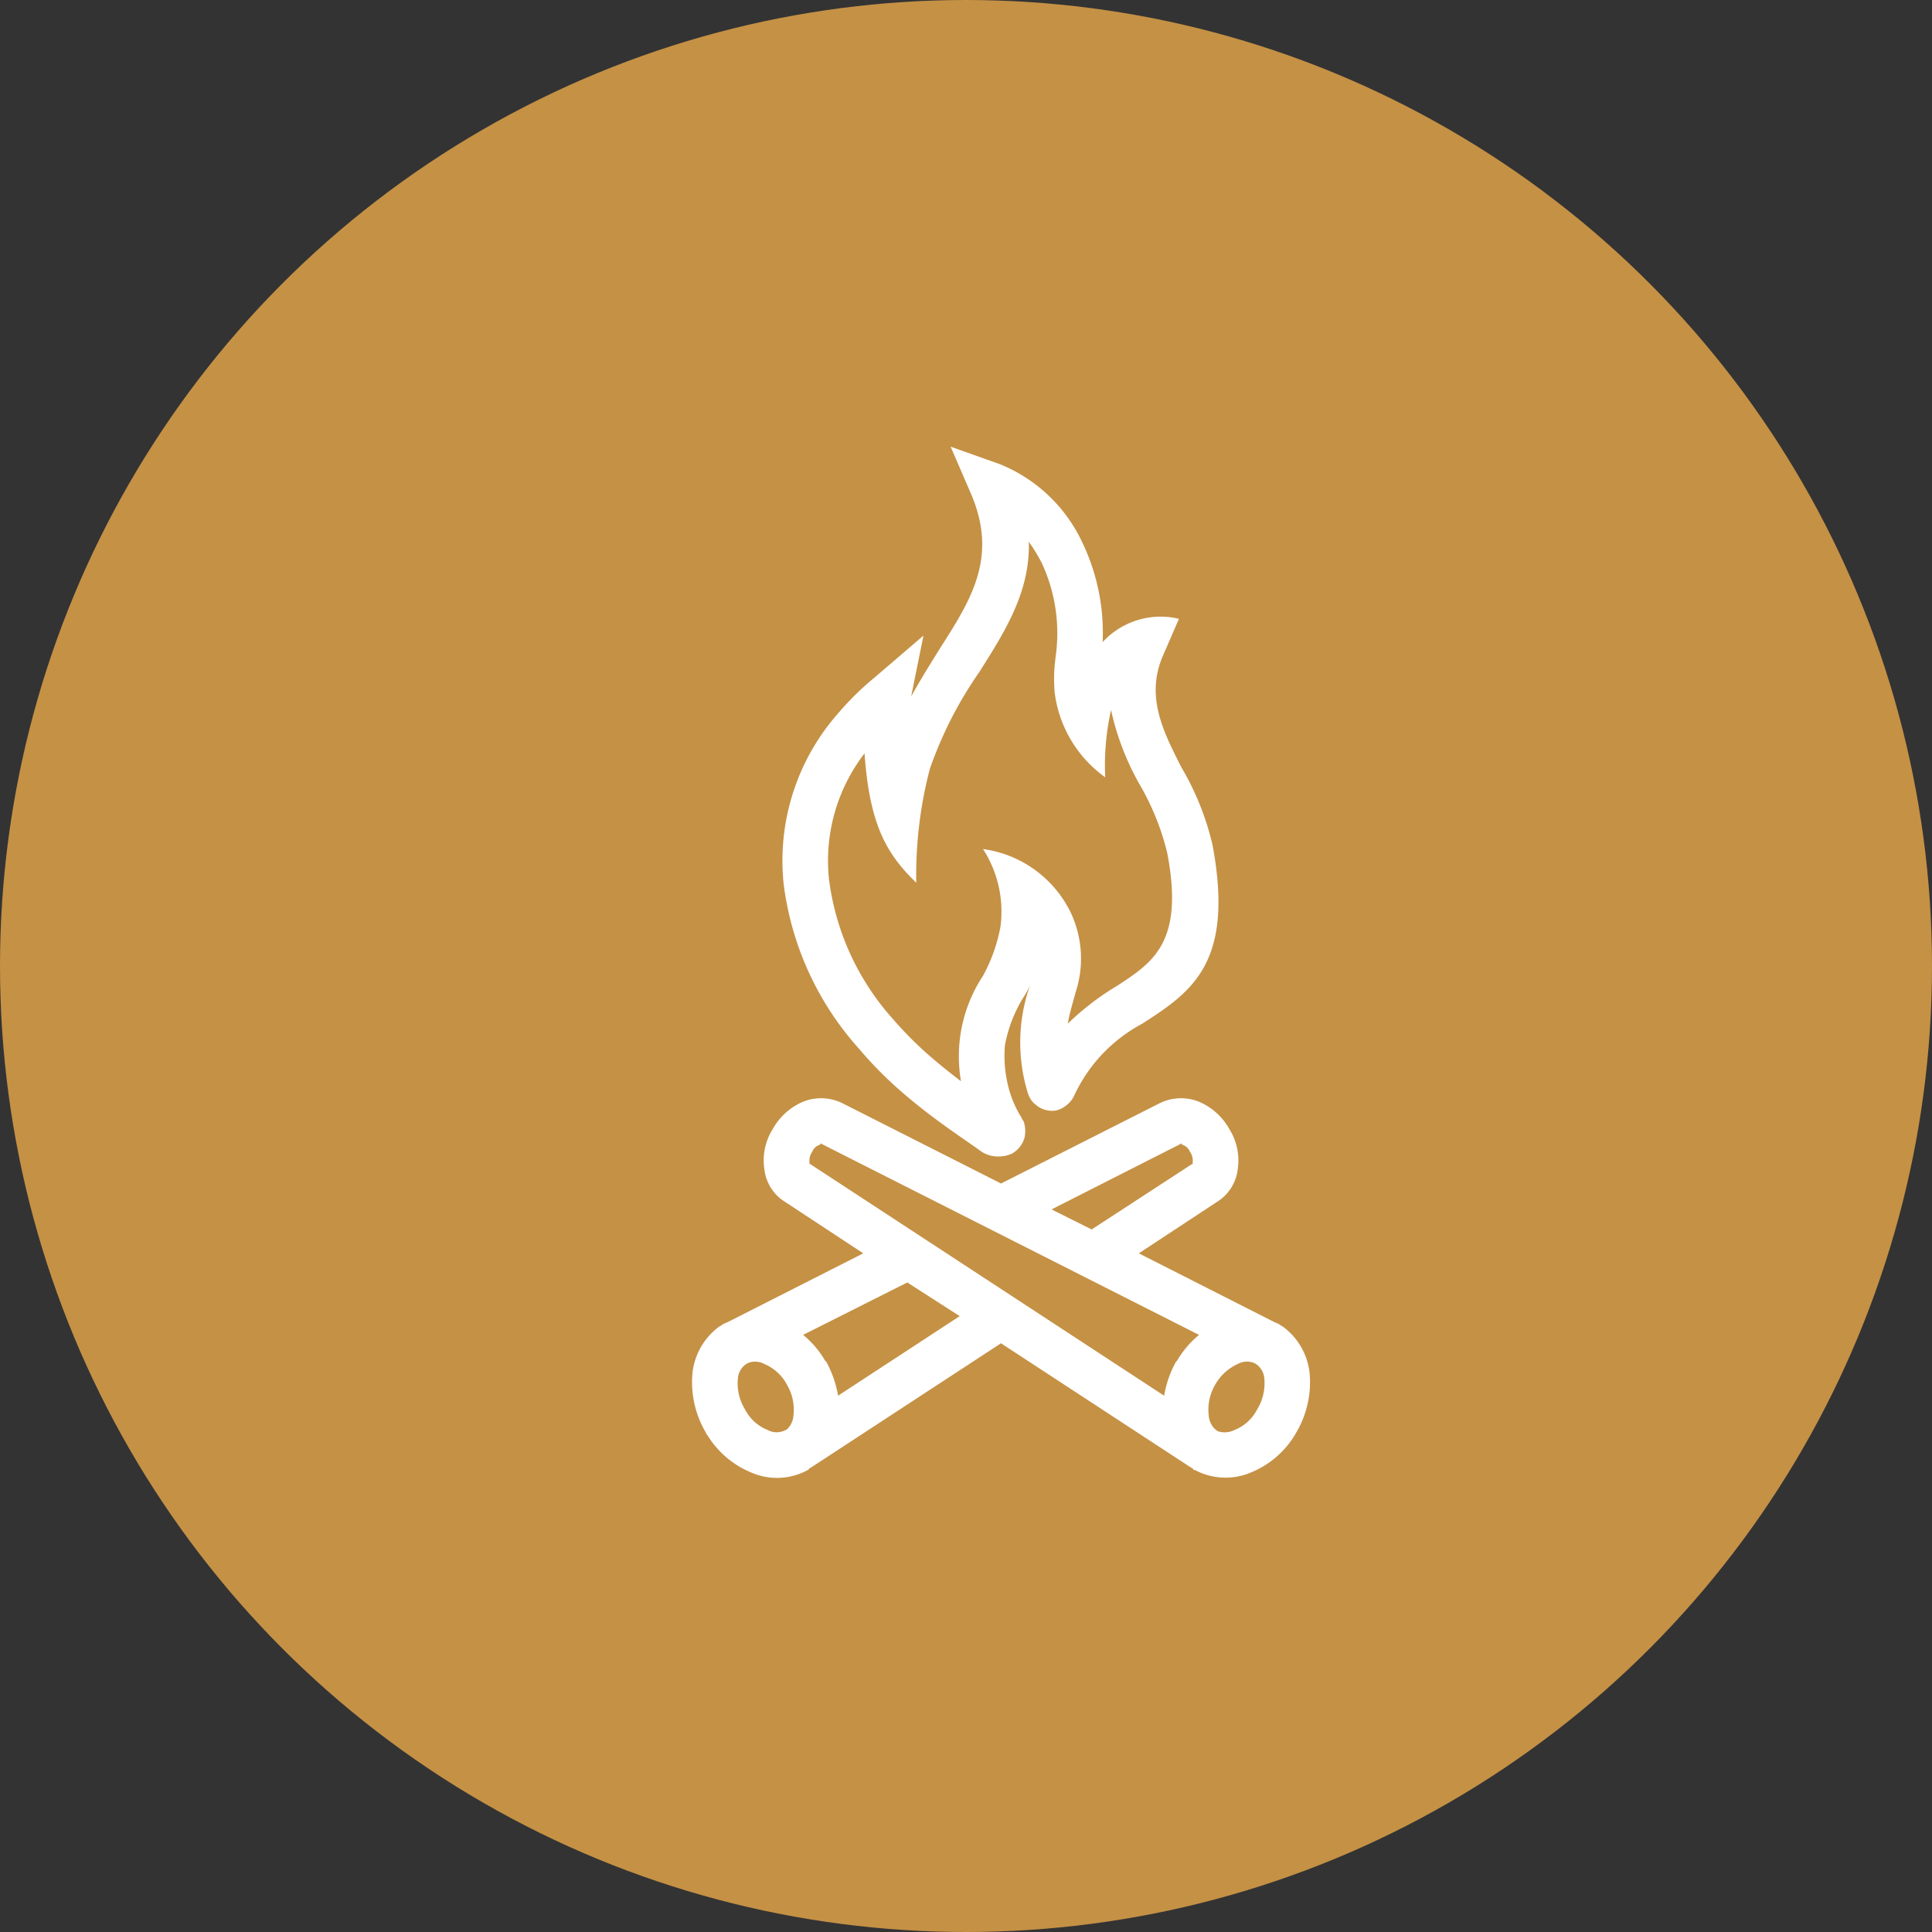
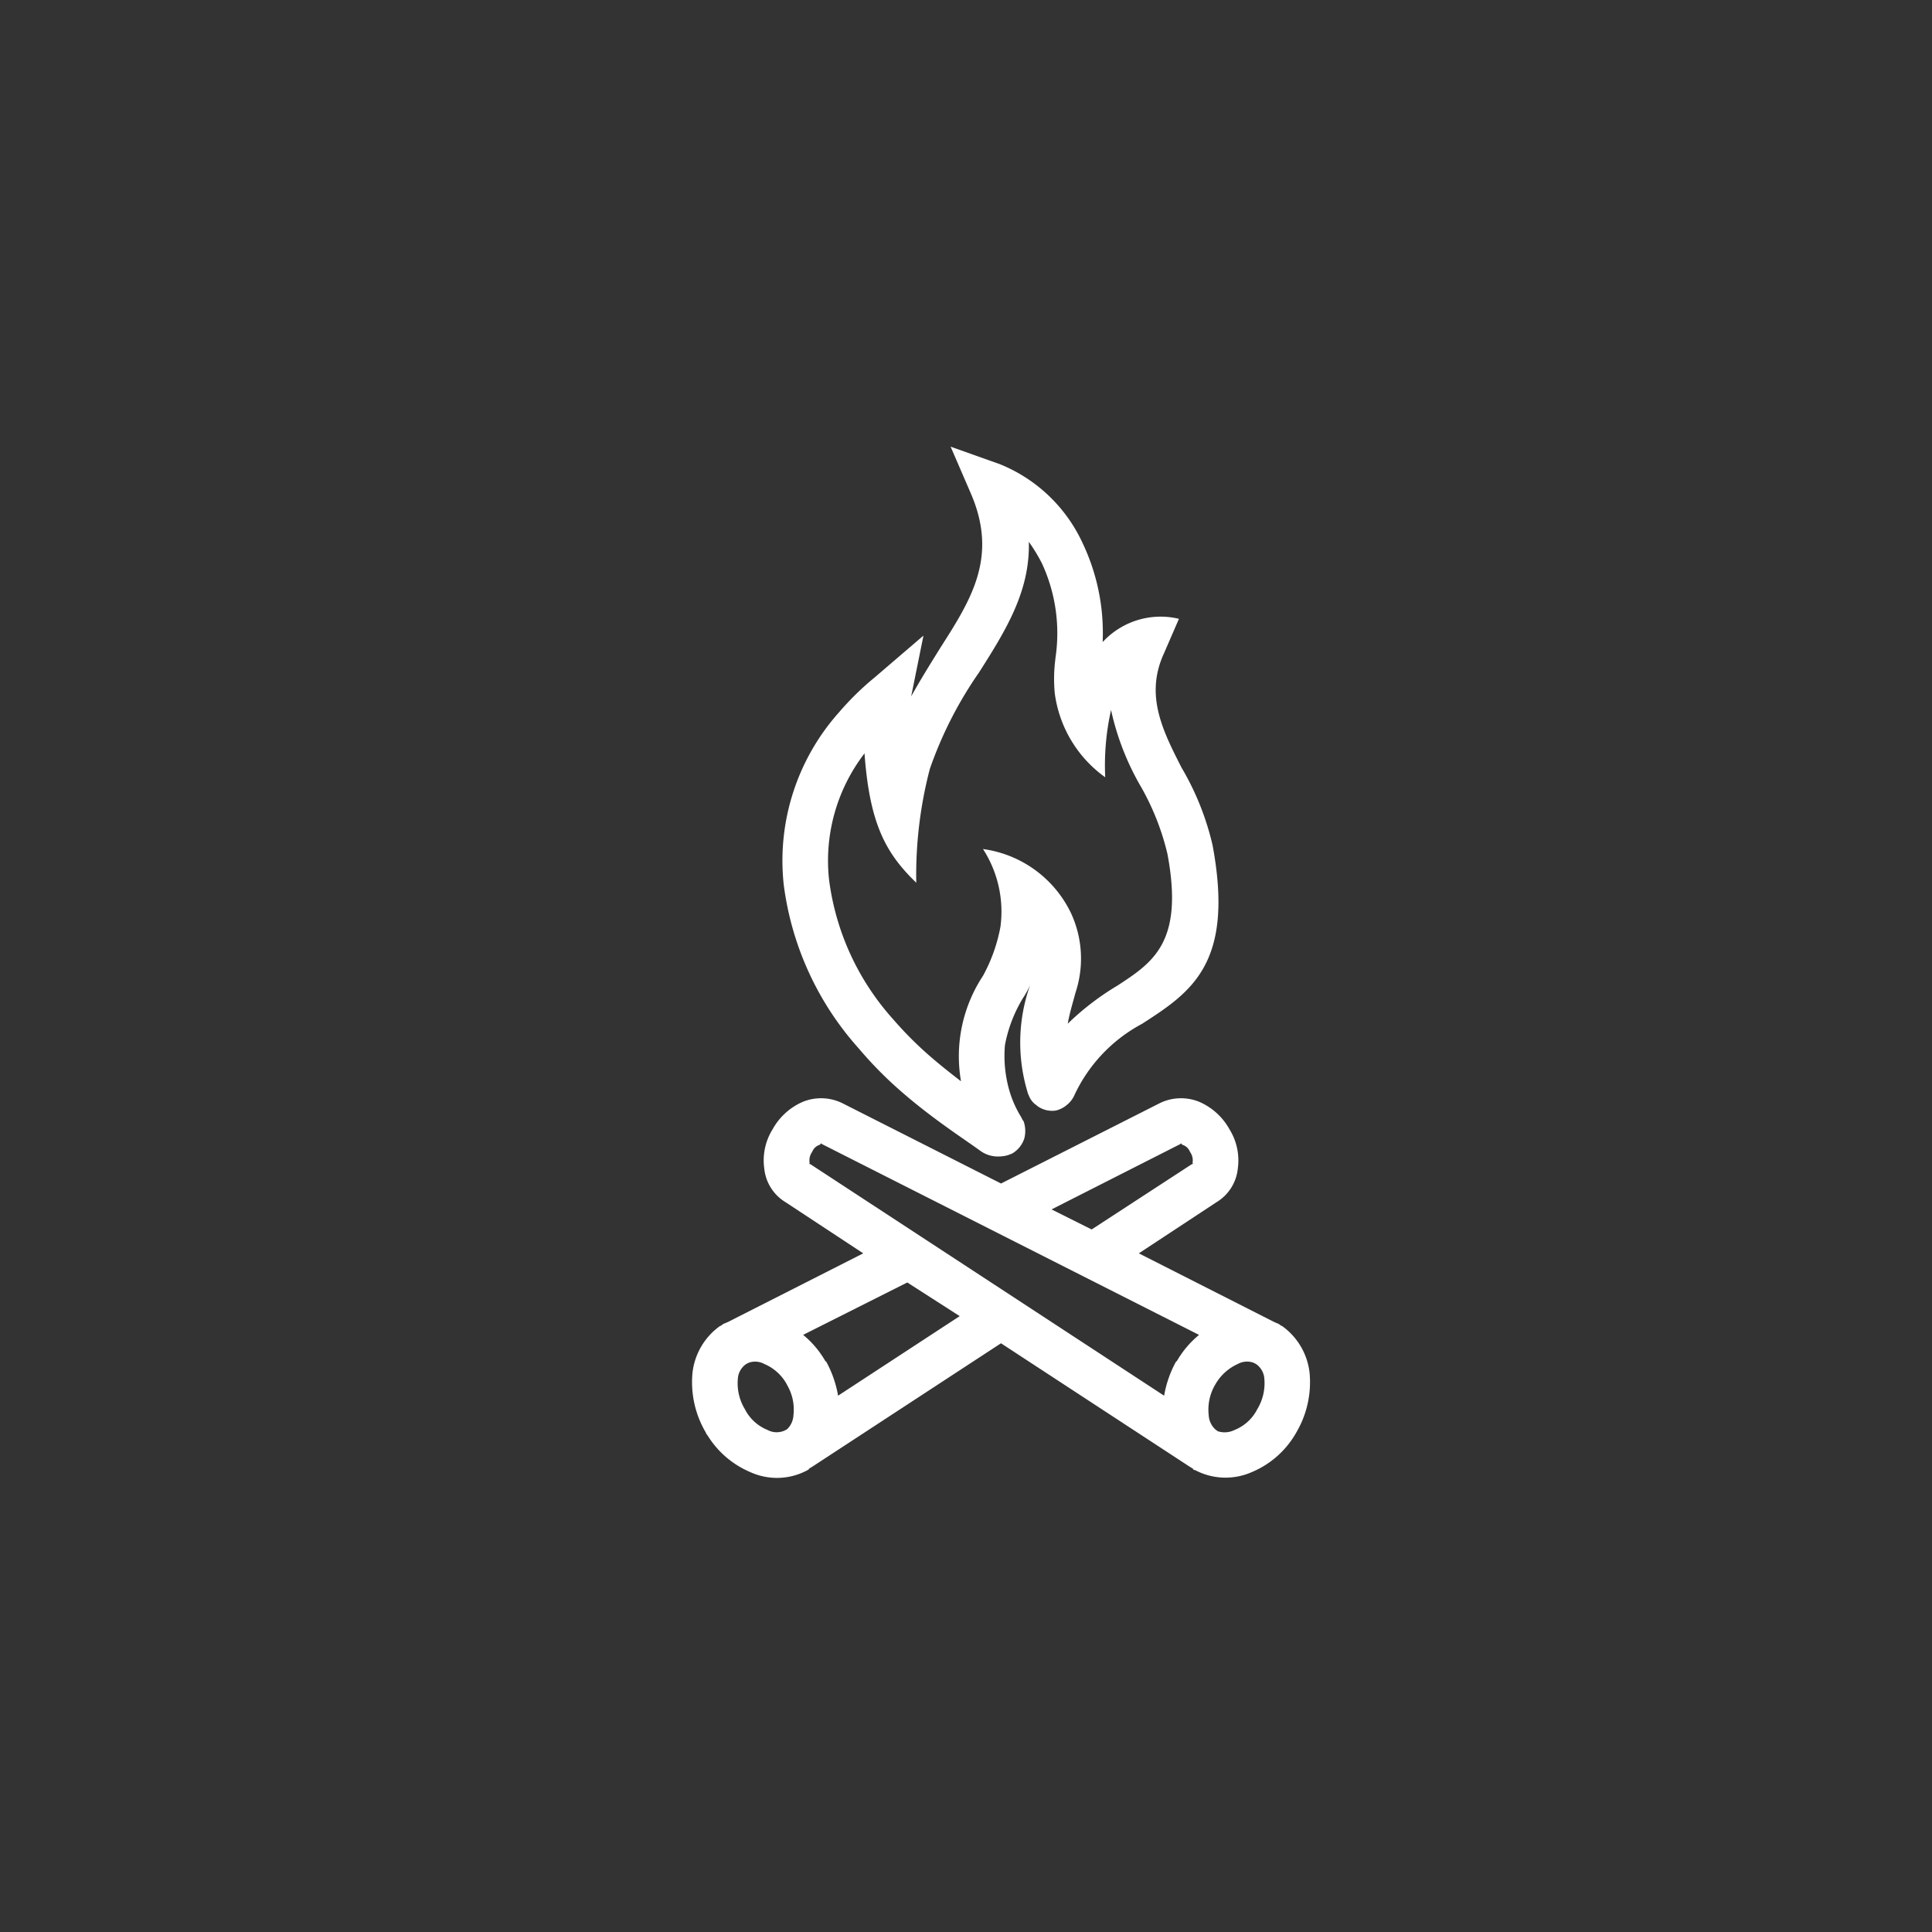
<svg xmlns="http://www.w3.org/2000/svg" width="119" height="119" viewBox="0 0 119 119">
  <rect x="0" y="0" width="119" height="119" fill="#333333" stroke="none" />
  <g id="noun_bonfire_3232846" transform="translate(-1079.633 -775.487)">
-     <circle id="Ellipse_5" data-name="Ellipse 5" cx="59.5" cy="59.5" r="59.5" transform="translate(1079.633 775.487)" fill="#c59145" />
    <path id="Pfad_30" data-name="Pfad 30" d="M1154.642,863.643a1.358,1.358,0,0,0,1.036-.08,2.676,2.676,0,0,0,1.394-1.275h0a3.081,3.081,0,0,0,.438-1.873,1.191,1.191,0,0,0-.518-.916l-.159-.08a1.183,1.183,0,0,0-.956.08,3.03,3.03,0,0,0-1.395,1.275h0a3.032,3.032,0,0,0-.4,1.873,1.294,1.294,0,0,0,.4.877Zm-21.755-41.677v-.08a10.839,10.839,0,0,0-2.191,7.77,15.865,15.865,0,0,0,3.945,8.606,22.425,22.425,0,0,0,2.59,2.55c.518.438,1.076.877,1.594,1.275a9,9,0,0,1,1.355-6.495,10.1,10.1,0,0,0,1.076-3.028,7.1,7.1,0,0,0-1.076-4.781,7.068,7.068,0,0,1,5.419,3.945,6.659,6.659,0,0,1,.279,4.9c-.159.6-.359,1.235-.478,1.913a16.558,16.558,0,0,1,3.068-2.351c2.191-1.434,4.1-2.67,3.068-8.128A15.629,15.629,0,0,0,1149.94,824a16.365,16.365,0,0,1-1.873-4.781,15.613,15.613,0,0,0-.359,4.144,7.579,7.579,0,0,1-3.108-5.18,9.351,9.351,0,0,1,.04-2.112v-.04a10.23,10.23,0,0,0-.837-5.857,10.456,10.456,0,0,0-.8-1.315c.08,3.028-1.394,5.419-3.068,8.048h0a24.424,24.424,0,0,0-3.028,5.937,25.807,25.807,0,0,0-.837,7.013C1134.162,828.022,1133.206,826.189,1132.887,821.966Zm.558-4.7,3.068-2.63-.757,3.745c.6-1.076,1.2-2.032,1.793-2.988h0c1.912-2.988,3.546-5.578,1.912-9.443L1138.186,803l3.028,1.076a9.556,9.556,0,0,1,5.1,4.861,12.841,12.841,0,0,1,1.235,6.1,4.848,4.848,0,0,1,4.7-1.434l-.916,2.112c-1.2,2.59-.08,4.781,1.076,7.052a16.917,16.917,0,0,1,1.912,4.781c1.355,7.291-1.315,9.045-4.343,11a9.556,9.556,0,0,0-4.144,4.343h0a1.631,1.631,0,0,1-.518.677h0a1.6,1.6,0,0,1-.637.319h0a1.535,1.535,0,0,1-1.156-.279l-.04-.04a1.232,1.232,0,0,1-.478-.6l-.04-.08a10.585,10.585,0,0,1,.12-6.734,5.12,5.12,0,0,1-.438.8,8.636,8.636,0,0,0-1.116,2.909,7.714,7.714,0,0,0,.159,2.351,6.616,6.616,0,0,0,.837,2.072l.08.159.08.12a1.849,1.849,0,0,1,.04,1.036h0a1.665,1.665,0,0,1-.717.916h0a1.813,1.813,0,0,1-.8.2h0a1.828,1.828,0,0,1-1.155-.319l-.279-.2c-.956-.677-2.709-1.833-4.383-3.267a24.38,24.38,0,0,1-2.869-2.869,18.656,18.656,0,0,1-4.622-10.12,13.725,13.725,0,0,1,3.427-10.6A17.381,17.381,0,0,1,1133.445,817.264Zm-4.064,48.769a3.959,3.959,0,0,1-3.546.12,5.706,5.706,0,0,1-2.63-2.271l-.04-.04-.08-.159a6.1,6.1,0,0,1-.8-3.626,4.1,4.1,0,0,1,1.713-2.909h.04l.04-.04.12-.08h0l.08-.04h.04c.04-.04.08-.04.159-.08l8.327-4.224-4.781-3.148h0a2.741,2.741,0,0,1-1.315-2.072,3.627,3.627,0,0,1,.518-2.43h0a3.891,3.891,0,0,1,1.833-1.673,2.975,2.975,0,0,1,2.47.08h0l9.762,4.941,9.762-4.941h0a2.975,2.975,0,0,1,2.47-.08,3.892,3.892,0,0,1,1.833,1.673h0a3.626,3.626,0,0,1,.518,2.43,2.74,2.74,0,0,1-1.315,2.072h0l-4.781,3.148,8.327,4.224c.08.04.119.04.159.08h.04l.08.04h0l.12.08.04.04h.04a4.1,4.1,0,0,1,1.713,2.909,6.1,6.1,0,0,1-.8,3.626h0a5.638,5.638,0,0,1-2.749,2.47,4.008,4.008,0,0,1-3.506-.12h-.04l-.08-.04h0v-.04c-.08-.04-.12-.08-.2-.12l-11.634-7.61-11.635,7.61c-.08.04-.119.08-.2.12v.04h0l-.08.04Zm6.136-11.555-6.415,3.227a5.866,5.866,0,0,1,1.355,1.594h0l.04.04.04.04h0a6.747,6.747,0,0,1,.717,2.072l7.491-4.9Zm8.885-4.5,2.47,1.235,6.176-4.024h.04c.04-.04,0-.04,0-.08a.9.9,0,0,0-.159-.677h0a.732.732,0,0,0-.478-.438c-.04-.04-.04-.08-.08-.08l-.04.04h0Zm7.73,9.323a5.868,5.868,0,0,1,1.355-1.594l-23.229-11.754h0l-.04-.04c-.04,0-.04.04-.08.08a.732.732,0,0,0-.478.438h0a.9.9,0,0,0-.159.677c0,.04-.04.04,0,.08h.04l21.795,14.264a6.747,6.747,0,0,1,.717-2.072l.04-.04.04-.04Zm-25.221,4.263a1.19,1.19,0,0,0,1.036.04l.159-.08a1.293,1.293,0,0,0,.4-.877,2.975,2.975,0,0,0-.359-1.793h0l-.04-.08a2.829,2.829,0,0,0-1.395-1.275,1.182,1.182,0,0,0-.956-.08l-.159.08a1.19,1.19,0,0,0-.518.916,3.082,3.082,0,0,0,.438,1.873h0A2.677,2.677,0,0,0,1126.91,863.563Zm-1.155-4.144h0Z" fill="#fff" />
  </g>
</svg>